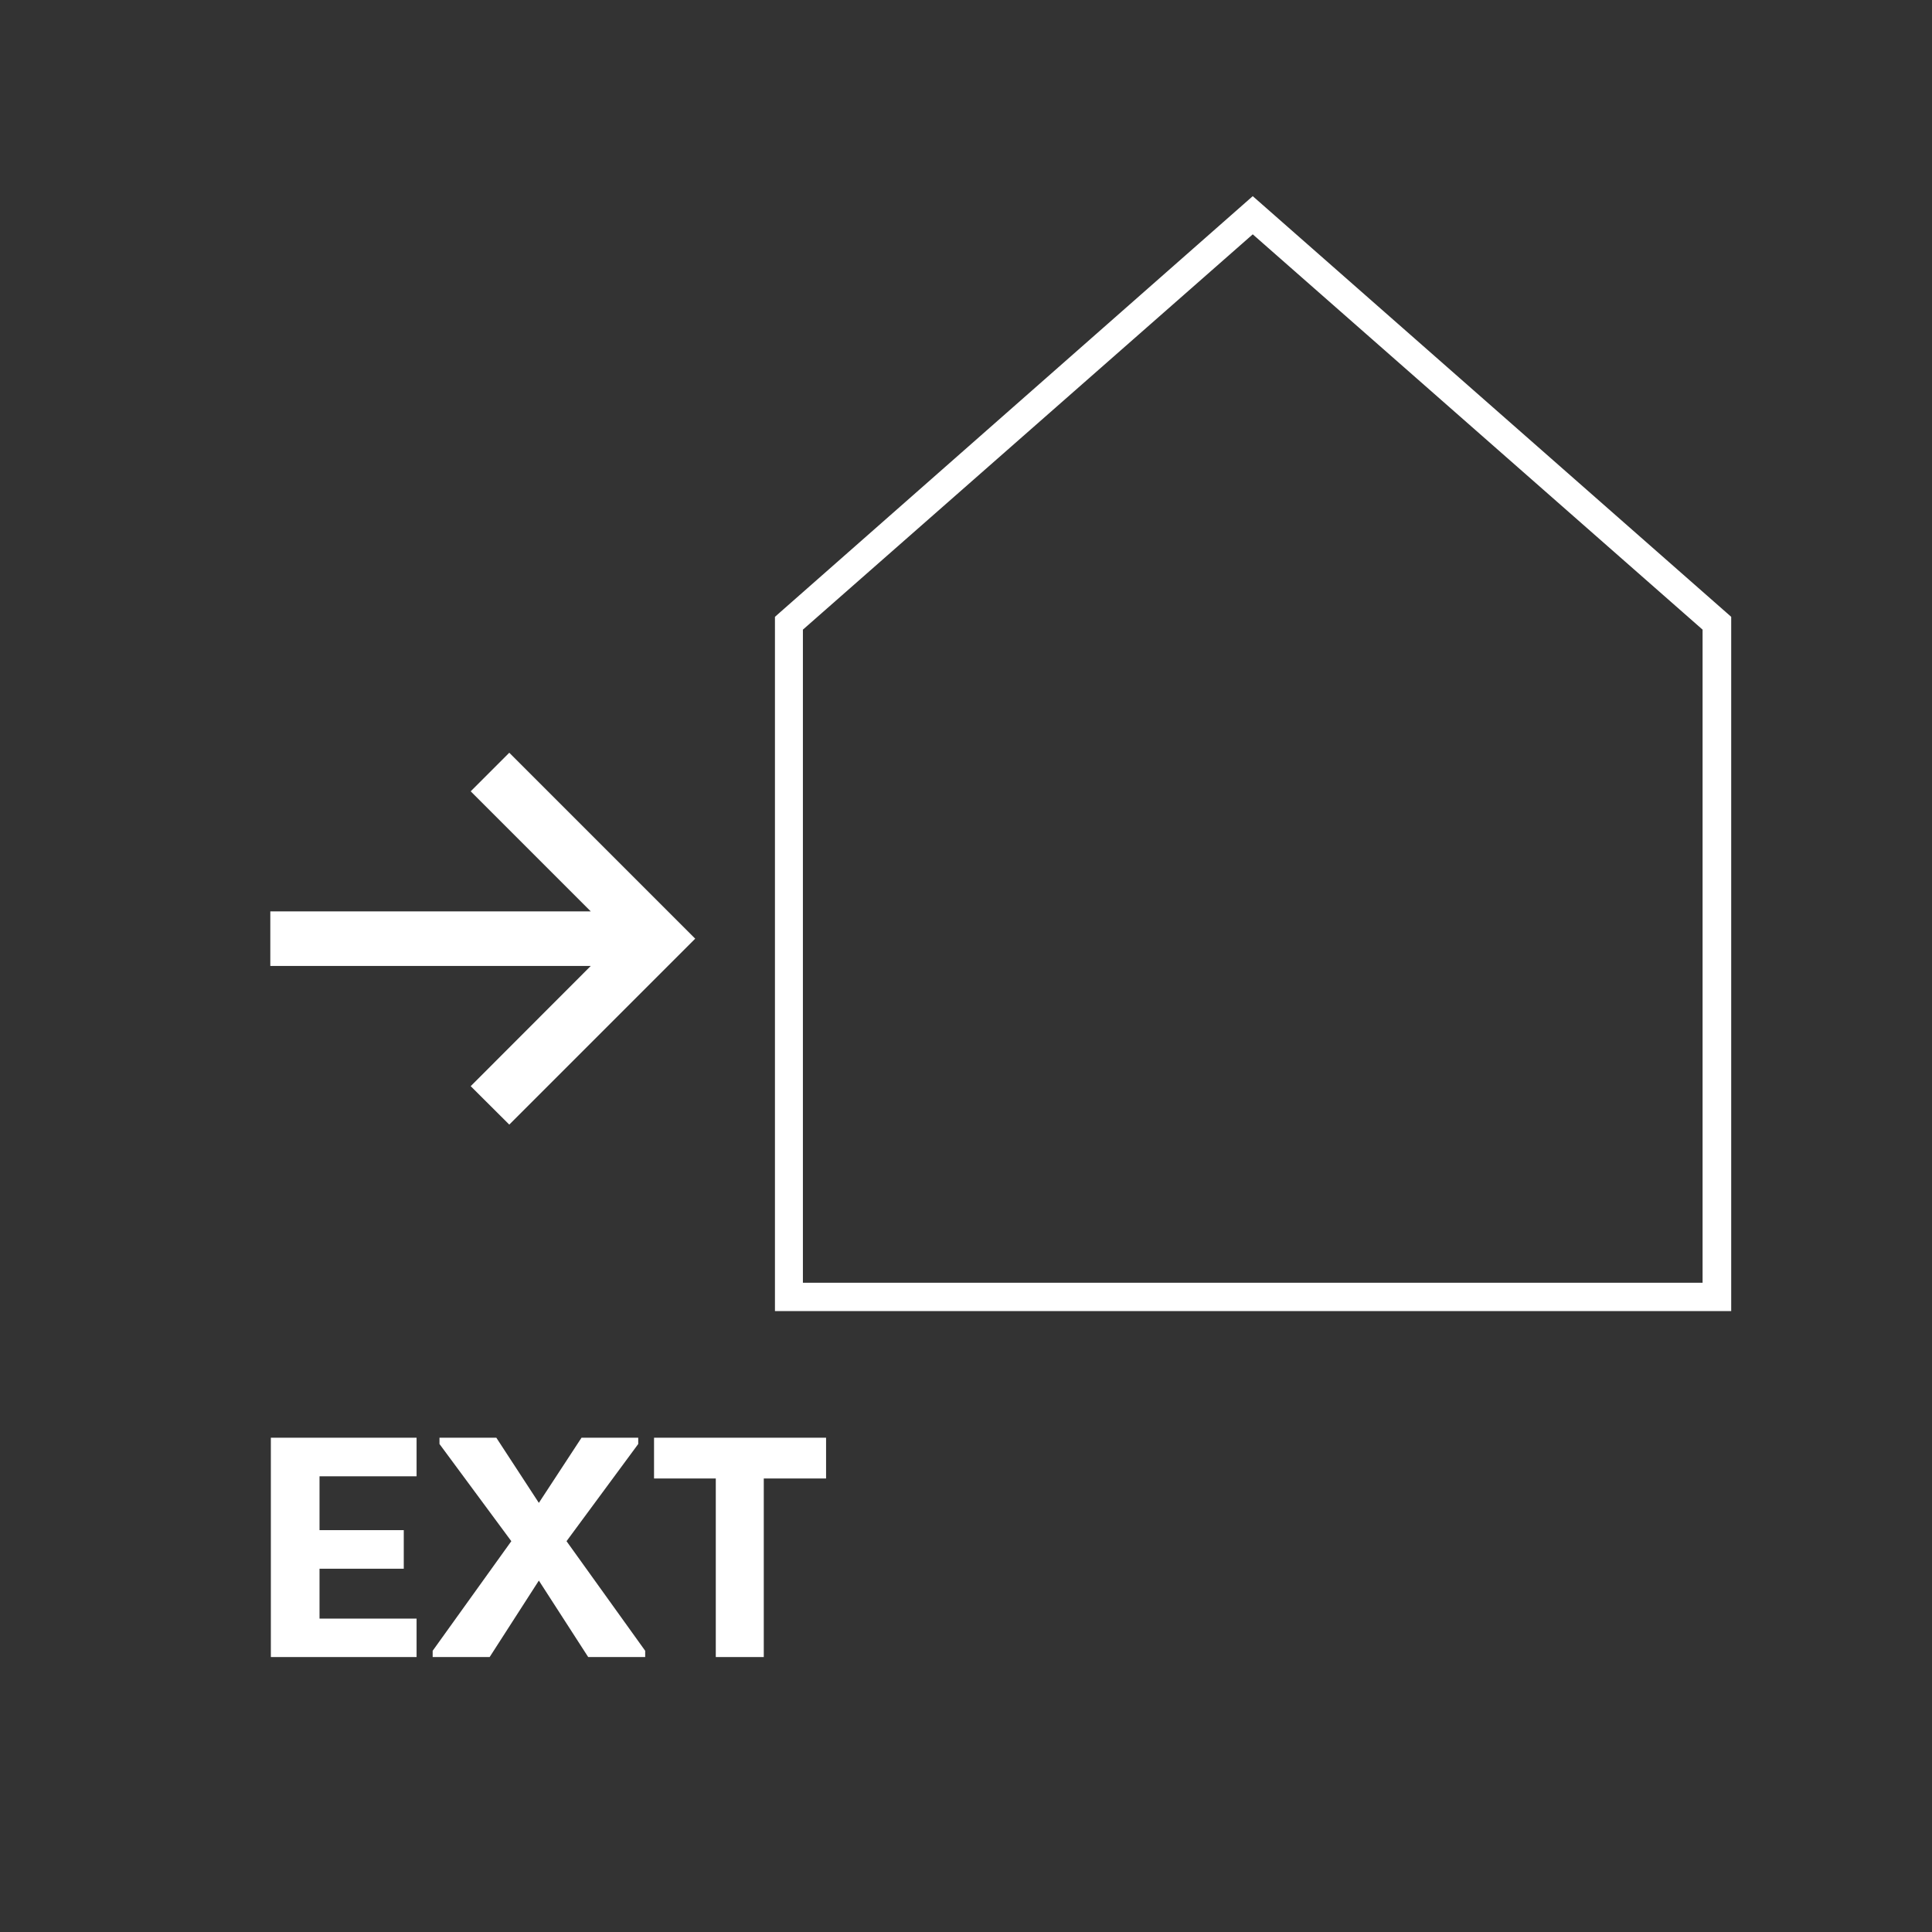
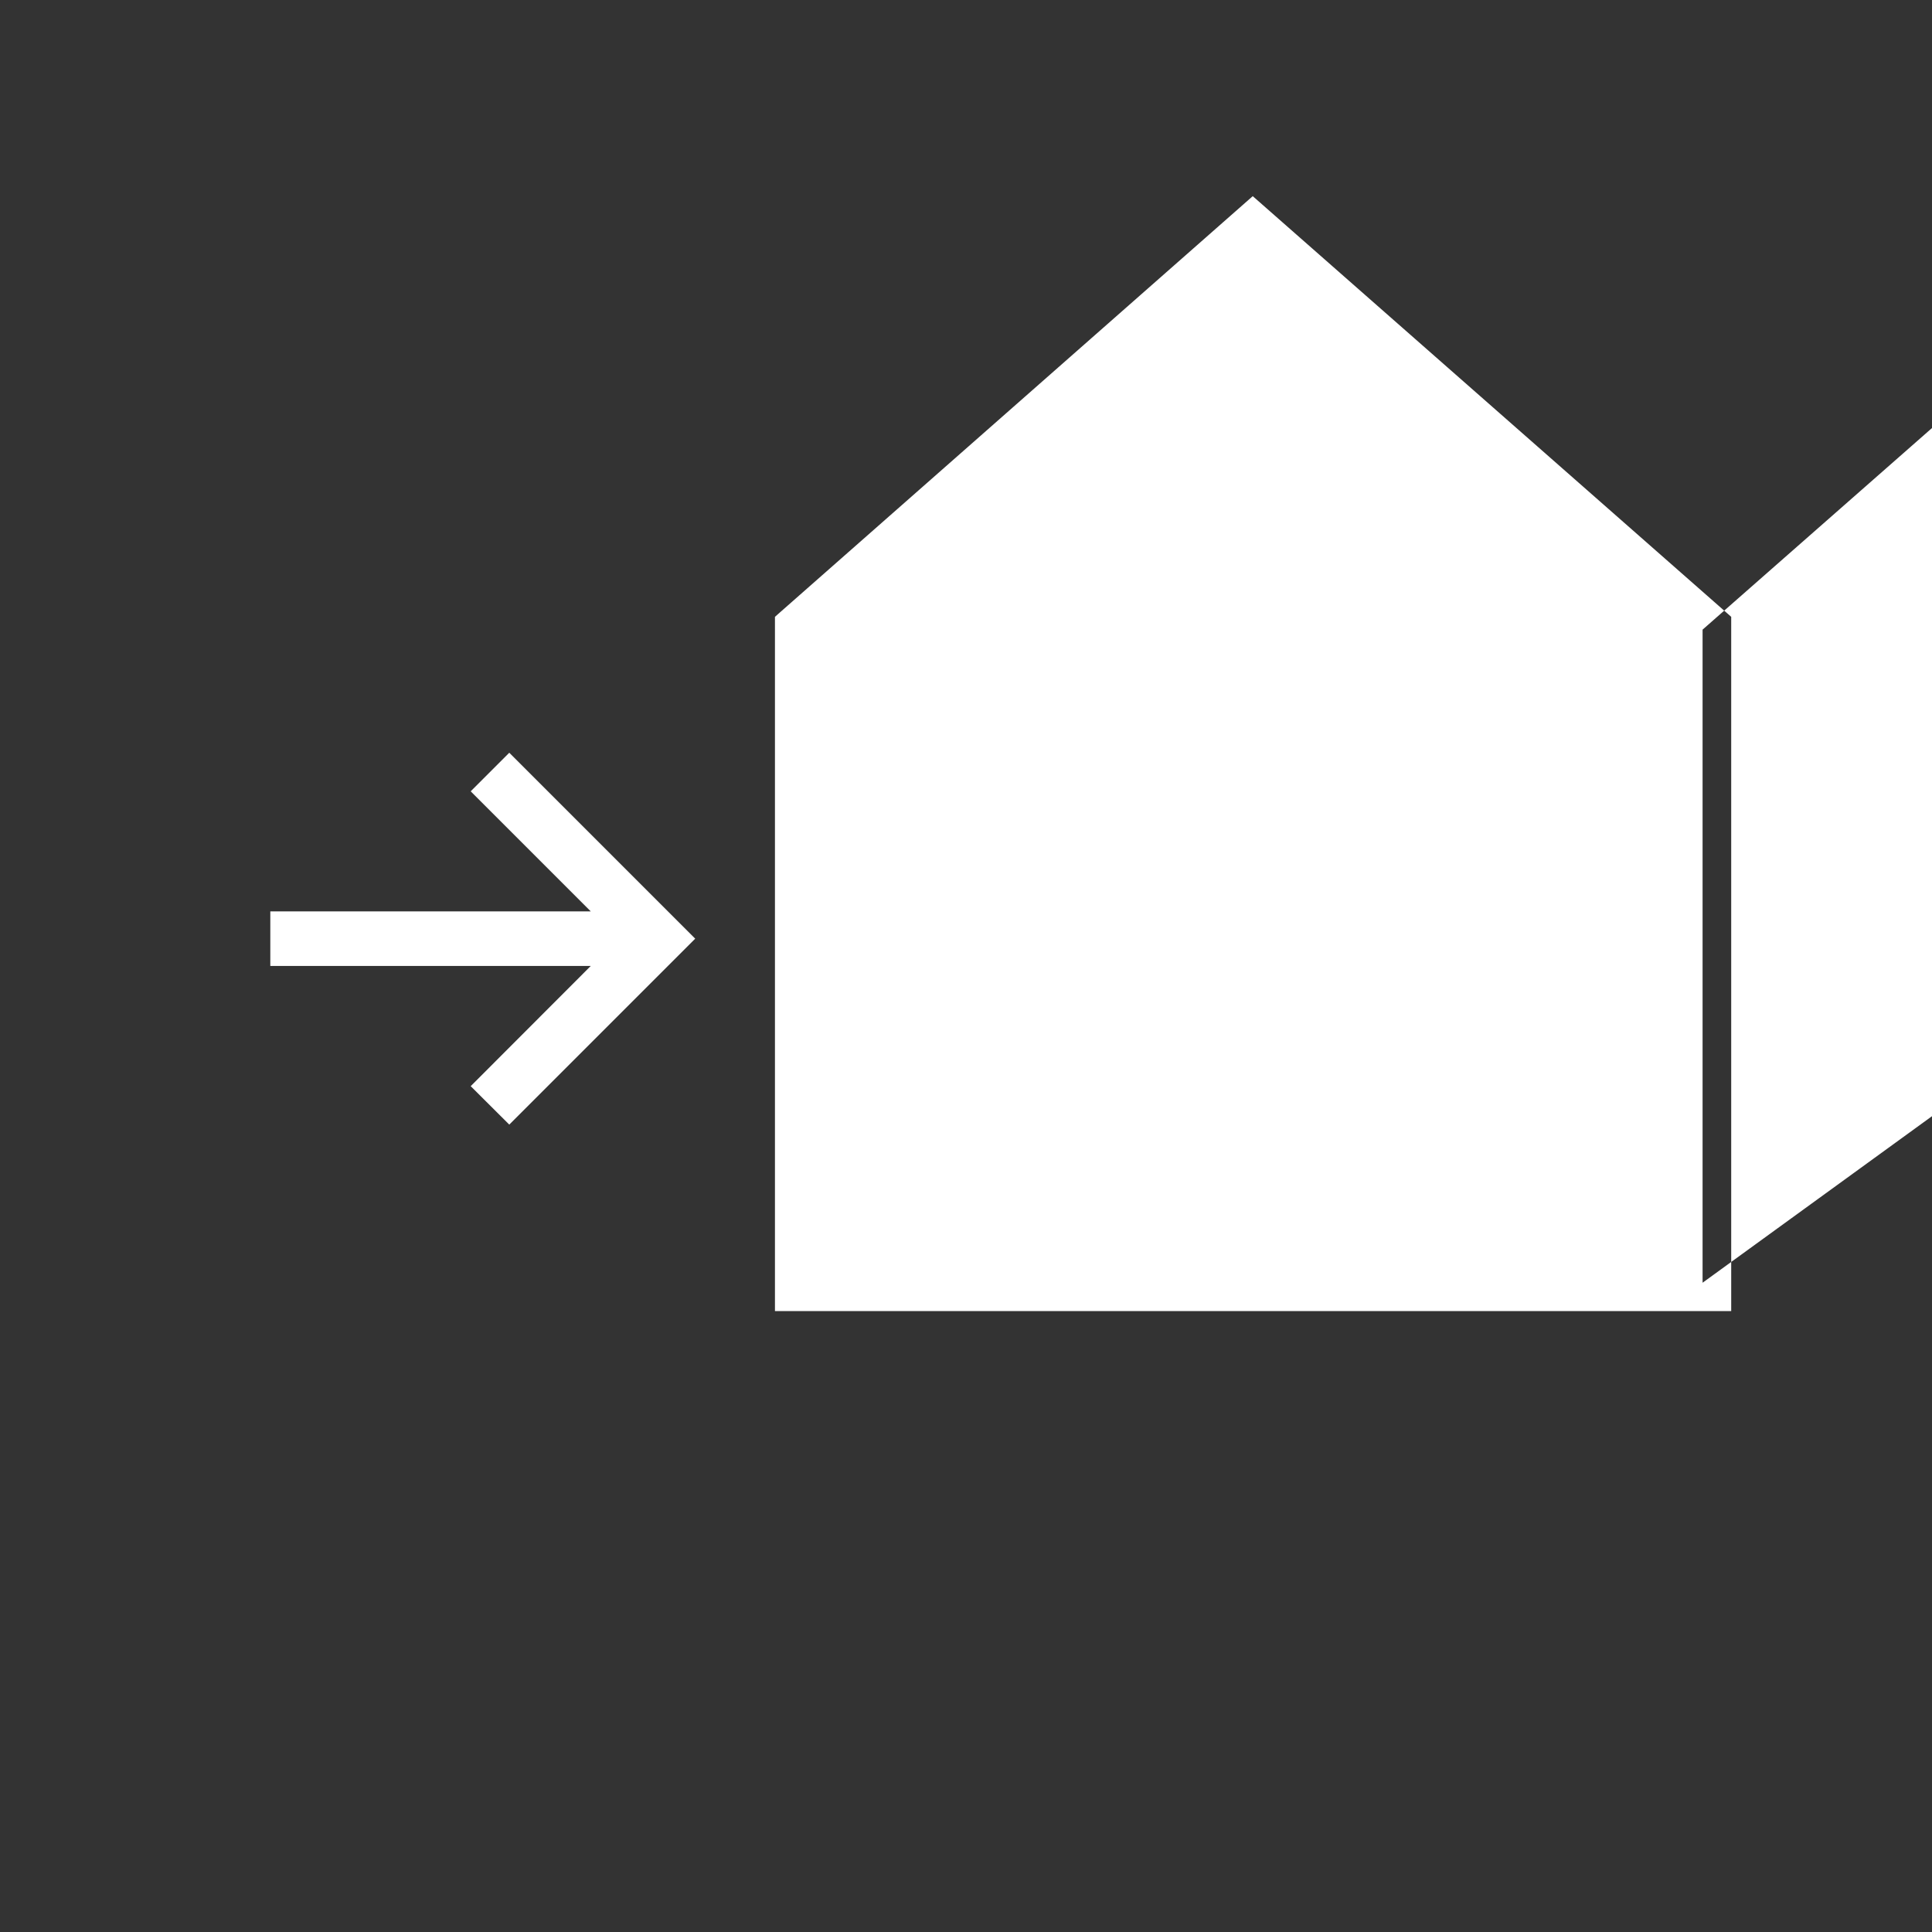
<svg xmlns="http://www.w3.org/2000/svg" viewBox="0 0 141.73 141.73">
  <rect x="0" y="0" width="141.73" height="141.73" fill="#333333" stroke="none" />
  <g id="Traits">
-     <polygon points="19.87 121.56 30.56 121.56 30.56 118.74 23.44 118.74 23.44 115.08 29.62 115.08 29.62 112.25 23.44 112.25 23.44 108.3 30.56 108.3 30.56 105.47 19.87 105.47 19.87 121.56" style="fill:#fff" />
-     <polygon points="46.82 105.93 46.82 105.47 42.66 105.47 39.53 110.25 36.41 105.47 32.24 105.47 32.24 105.93 37.51 113.06 31.74 121.1 31.74 121.56 35.92 121.56 39.53 115.95 43.15 121.56 47.33 121.56 47.33 121.1 41.56 113.06 46.82 105.93" style="fill:#fff" />
-     <polygon points="47.98 108.46 52.51 108.46 52.51 121.56 56.03 121.56 56.03 108.46 60.6 108.46 60.6 105.47 47.98 105.47 47.98 108.46" style="fill:#fff" />
-     <path d="M91.9,14.39,57.2,44.94l-.35.31V96.18H127V45.25Zm33,79.71h-66V46.19l33-29,33,29Z" style="fill:#fff" />
+     <path d="M91.9,14.39,57.2,44.94l-.35.31V96.18H127V45.25Zm33,79.71V46.19l33-29,33,29Z" style="fill:#fff" />
    <polygon points="34.53 79.68 37.36 82.5 51 68.86 37.36 55.22 34.53 58.05 43.34 66.86 19.83 66.86 19.83 70.86 43.34 70.86 34.53 79.68" style="fill:#fff" />
  </g>
</svg>